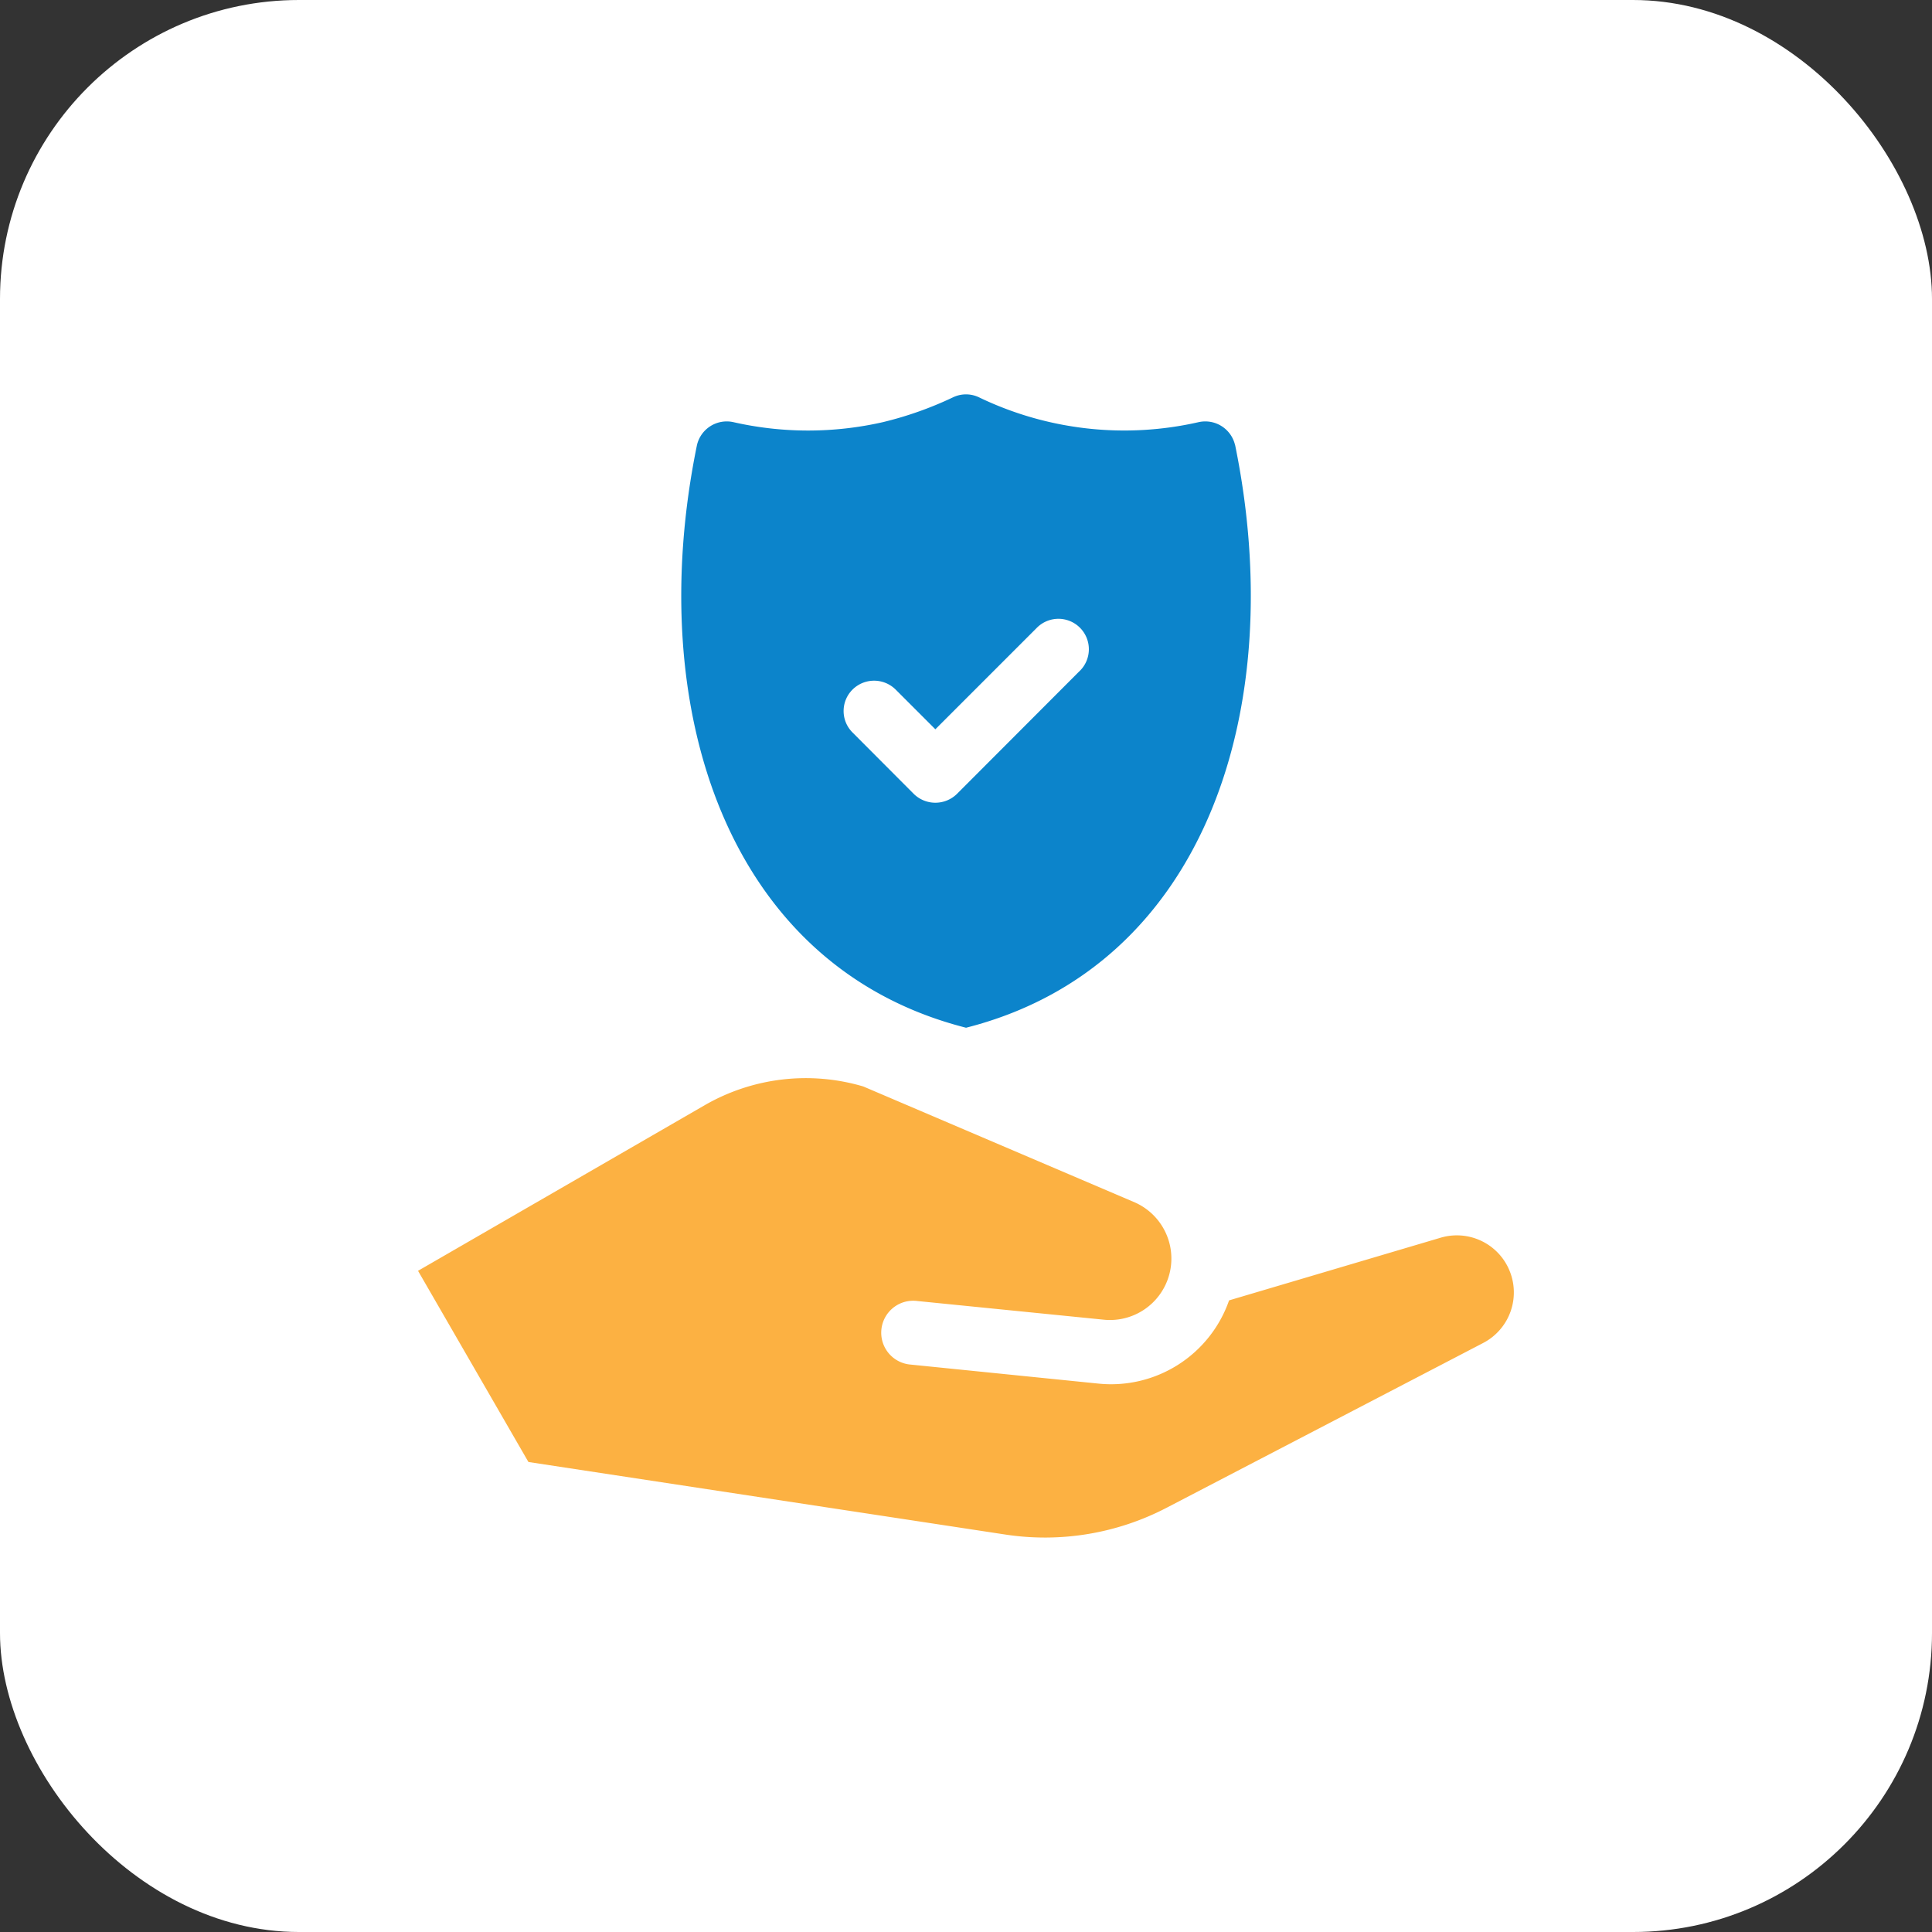
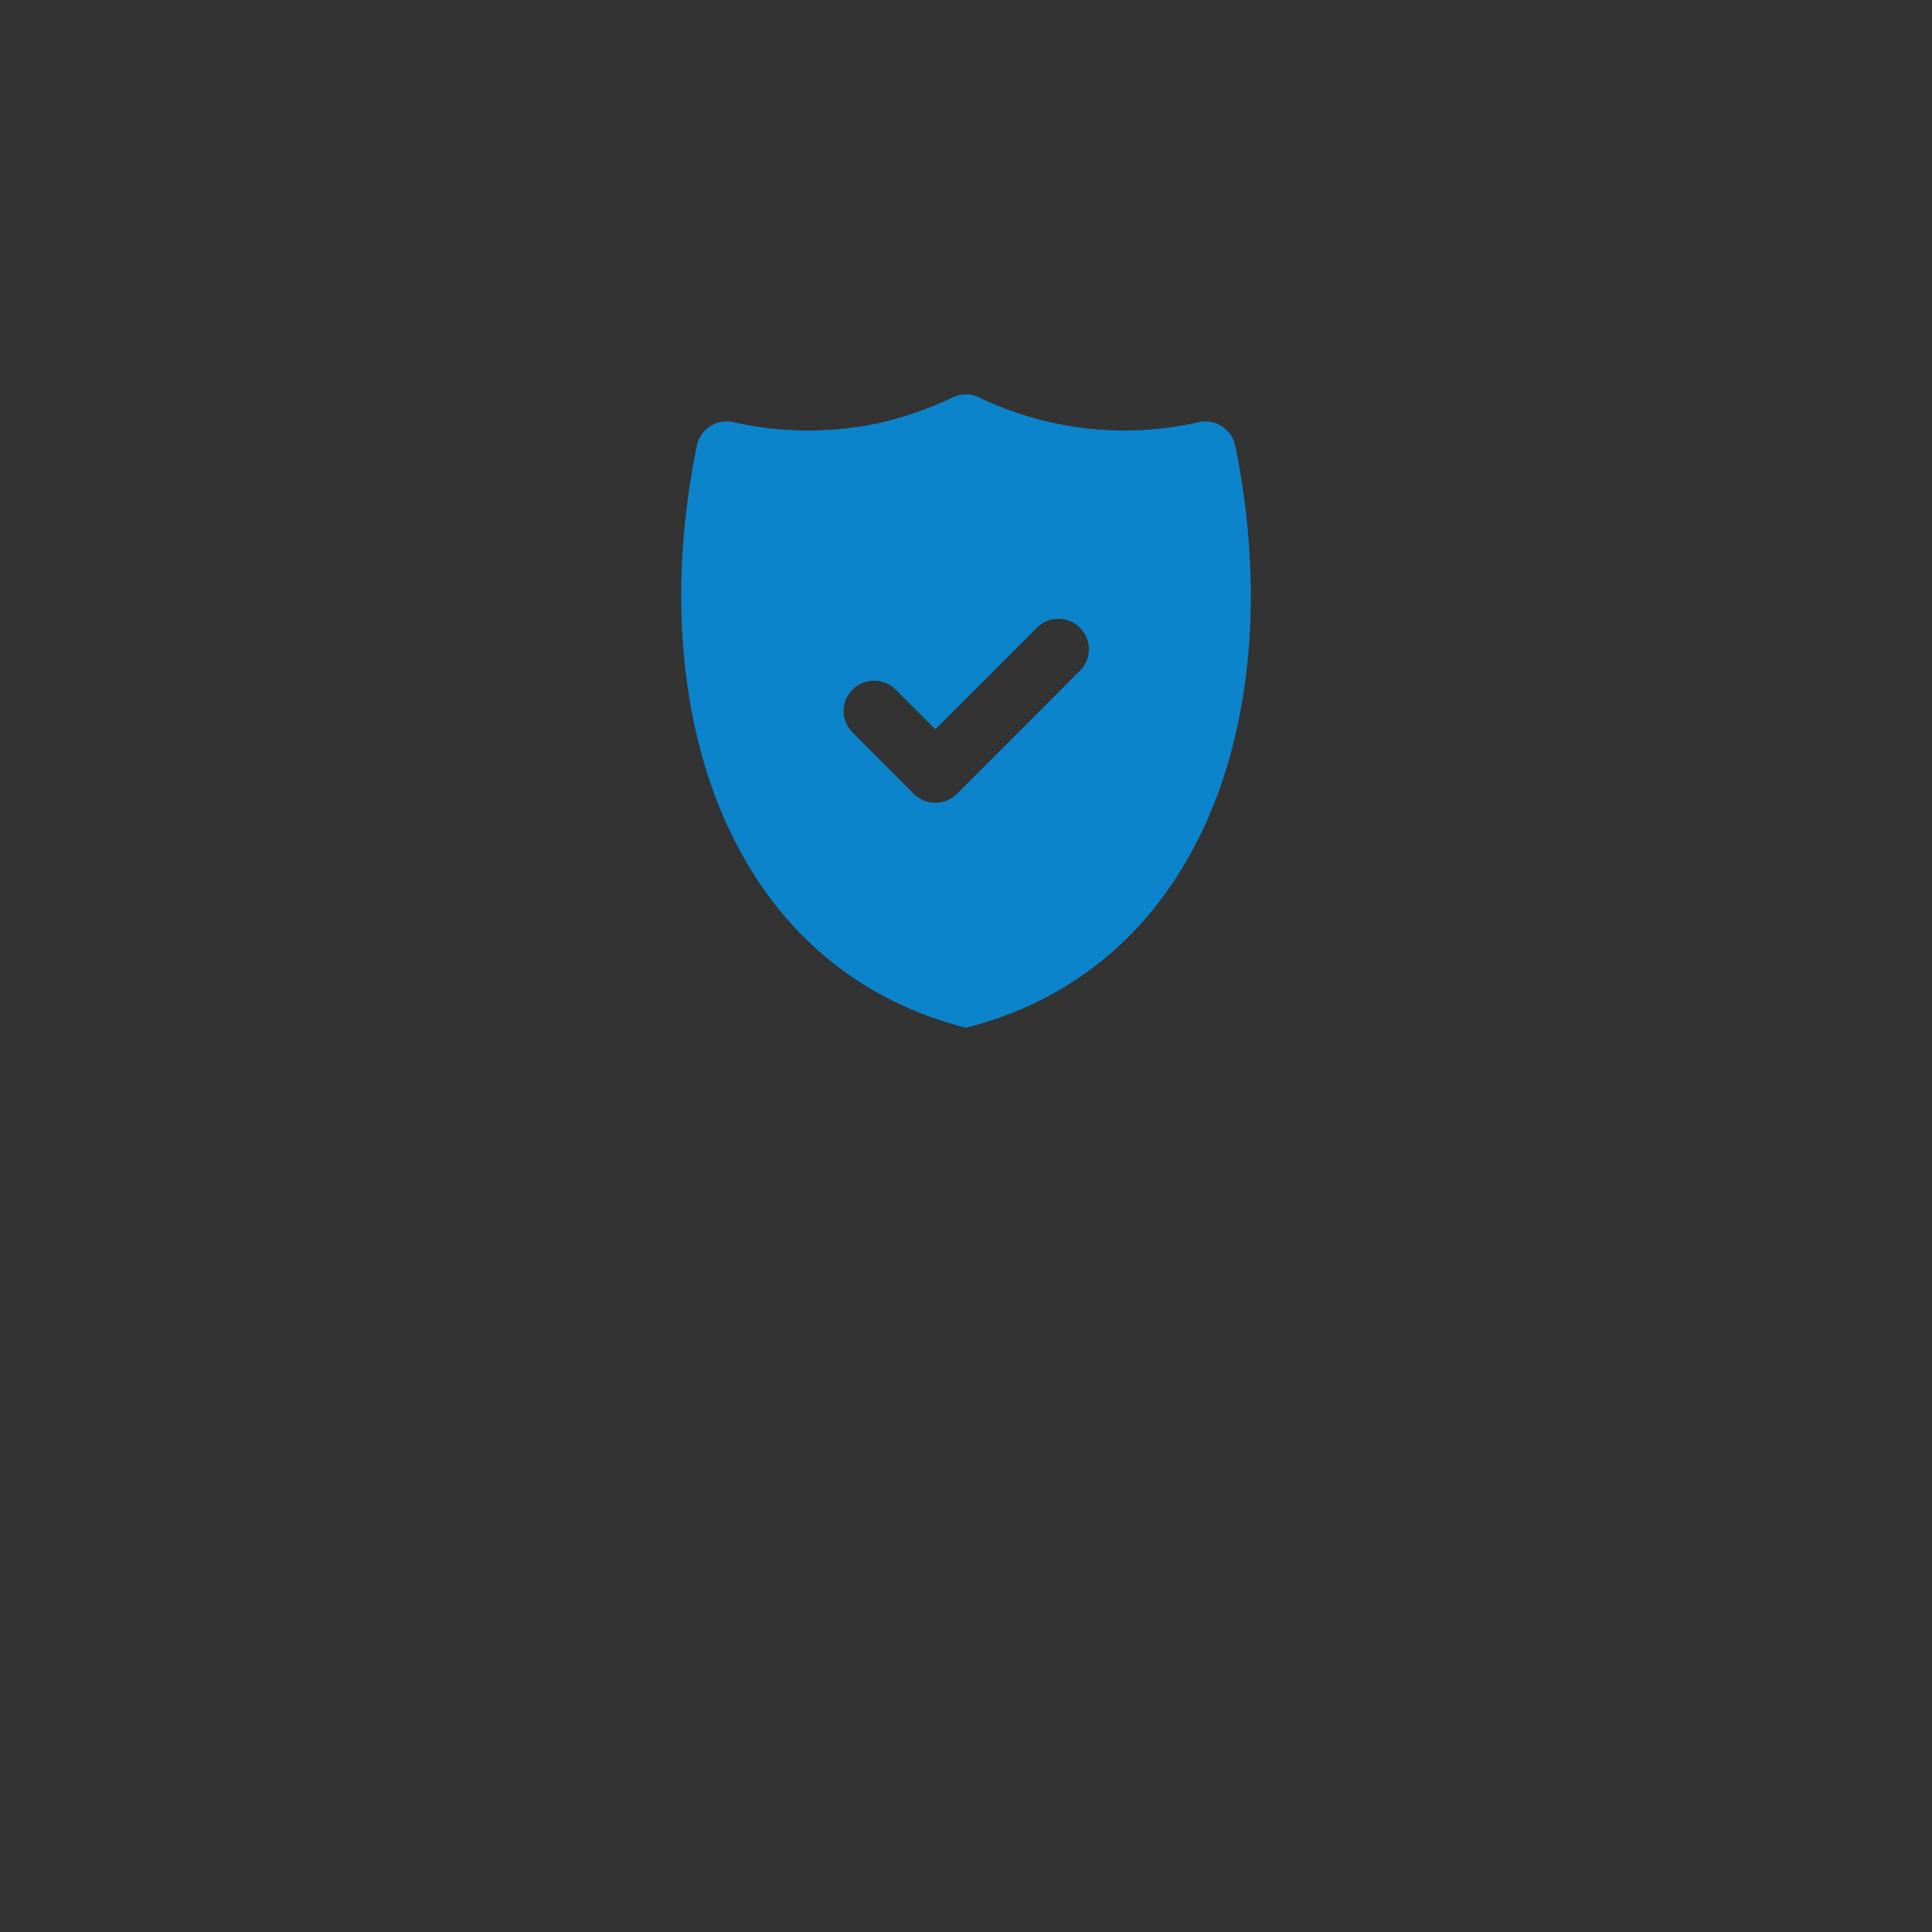
<svg xmlns="http://www.w3.org/2000/svg" width="84" height="84" viewBox="0 0 84 84">
  <rect x="0" y="0" width="84" height="84" fill="#333333" stroke="none" />
  <g transform="translate(-456 -1684)">
-     <rect width="84" height="84" rx="13" transform="translate(456 1684)" fill="#fff" />
    <g transform="translate(469.499 1697.649)">
      <path d="M41.88,5.706a1.329,1.329,0,0,0-1.588-1,14.55,14.55,0,0,1-9.537-1.076,1.309,1.309,0,0,0-1.147,0,15.576,15.576,0,0,1-3.044,1.076,14.665,14.665,0,0,1-6.493,0,1.329,1.329,0,0,0-1.588,1c-2.34,11.427,1.289,22.687,11.7,25.329,10.41-2.642,14.038-13.9,11.7-25.329Zm-6.767,9.828-5.329,5.338a1.34,1.34,0,0,1-1.87,0L25.25,18.2a1.315,1.315,0,0,1,0-1.87,1.331,1.331,0,0,1,1.87,0l1.729,1.729,4.394-4.394a1.323,1.323,0,1,1,1.87,1.871Z" transform="translate(-1.68)" fill="#0c84cb" />
-       <path d="M52.087,45.861a2.477,2.477,0,0,1-1.1,3.247L37.25,56.259a11.447,11.447,0,0,1-7.041,1.178L9.476,54.283l-4.8-8.312,12.477-7.208a8.8,8.8,0,0,1,6.883-.807L35.849,43a2.671,2.671,0,0,1-1.317,5.1l-8.145-.816a1.39,1.39,0,1,0-.288,2.764l8.154.826a5.433,5.433,0,0,0,5.686-3.618l9.2-2.725a2.477,2.477,0,0,1,2.947,1.326Z" transform="translate(0 -4.367)" fill="#fcb142" />
    </g>
  </g>
</svg>